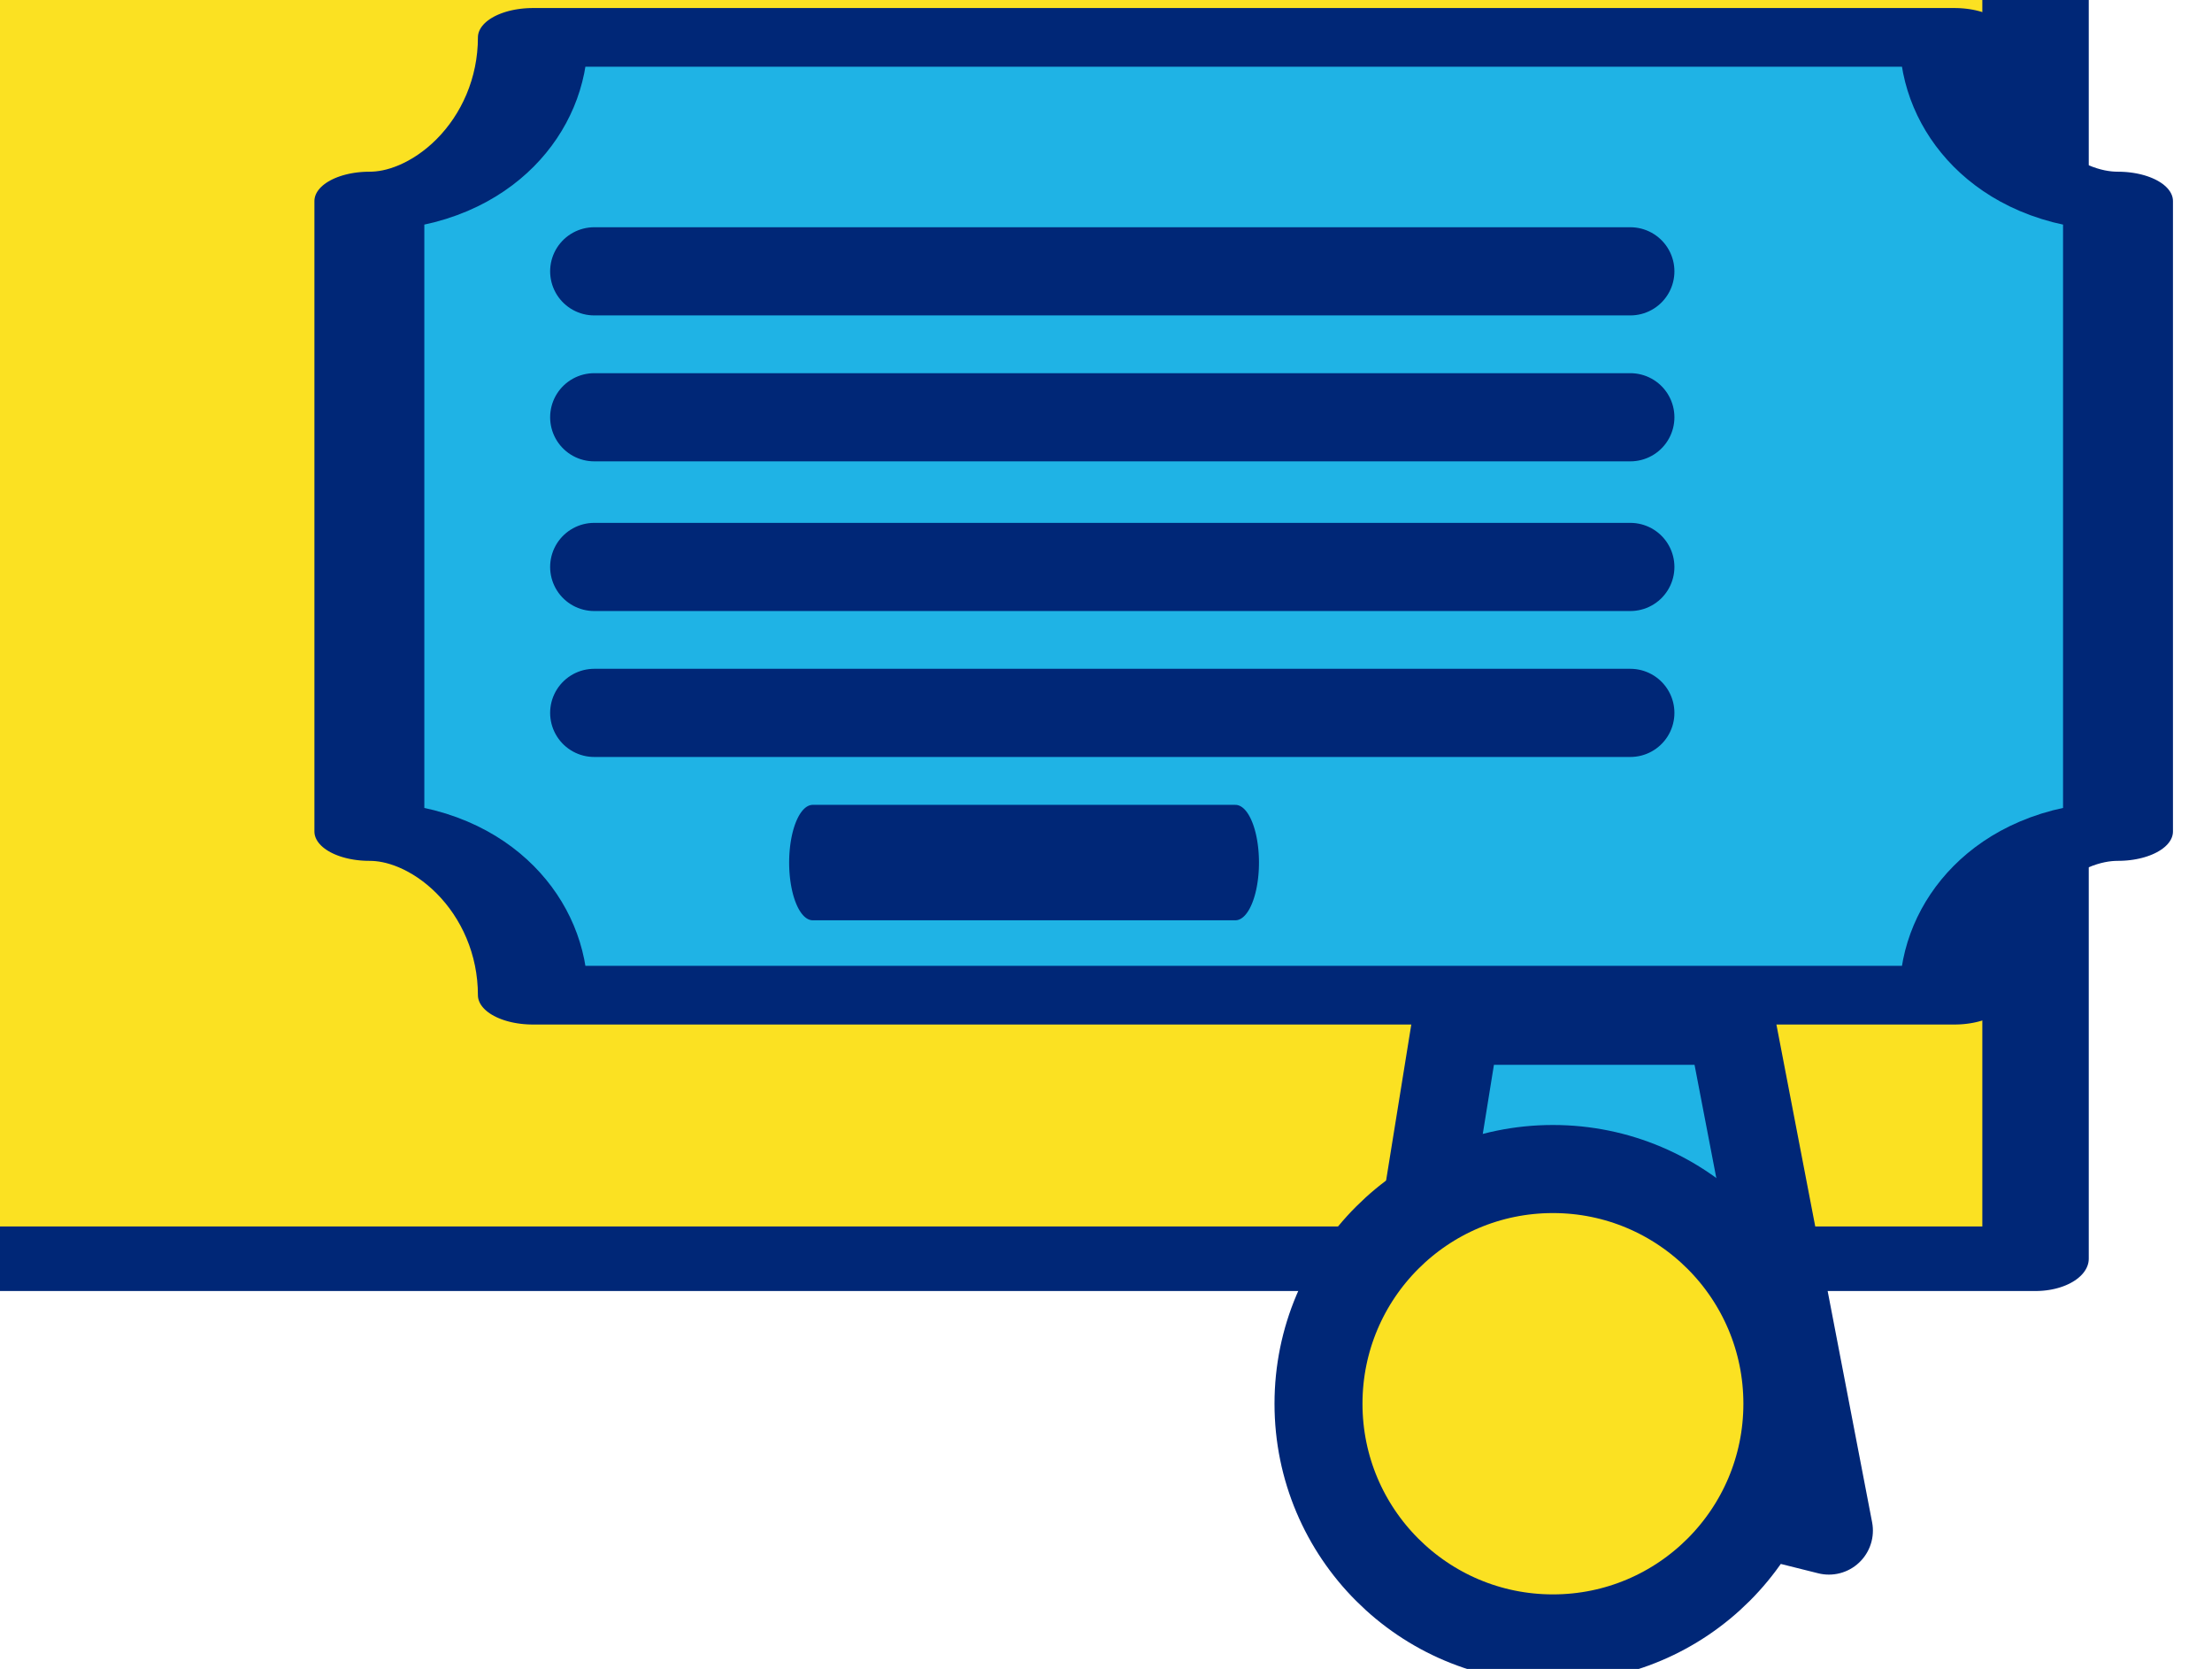
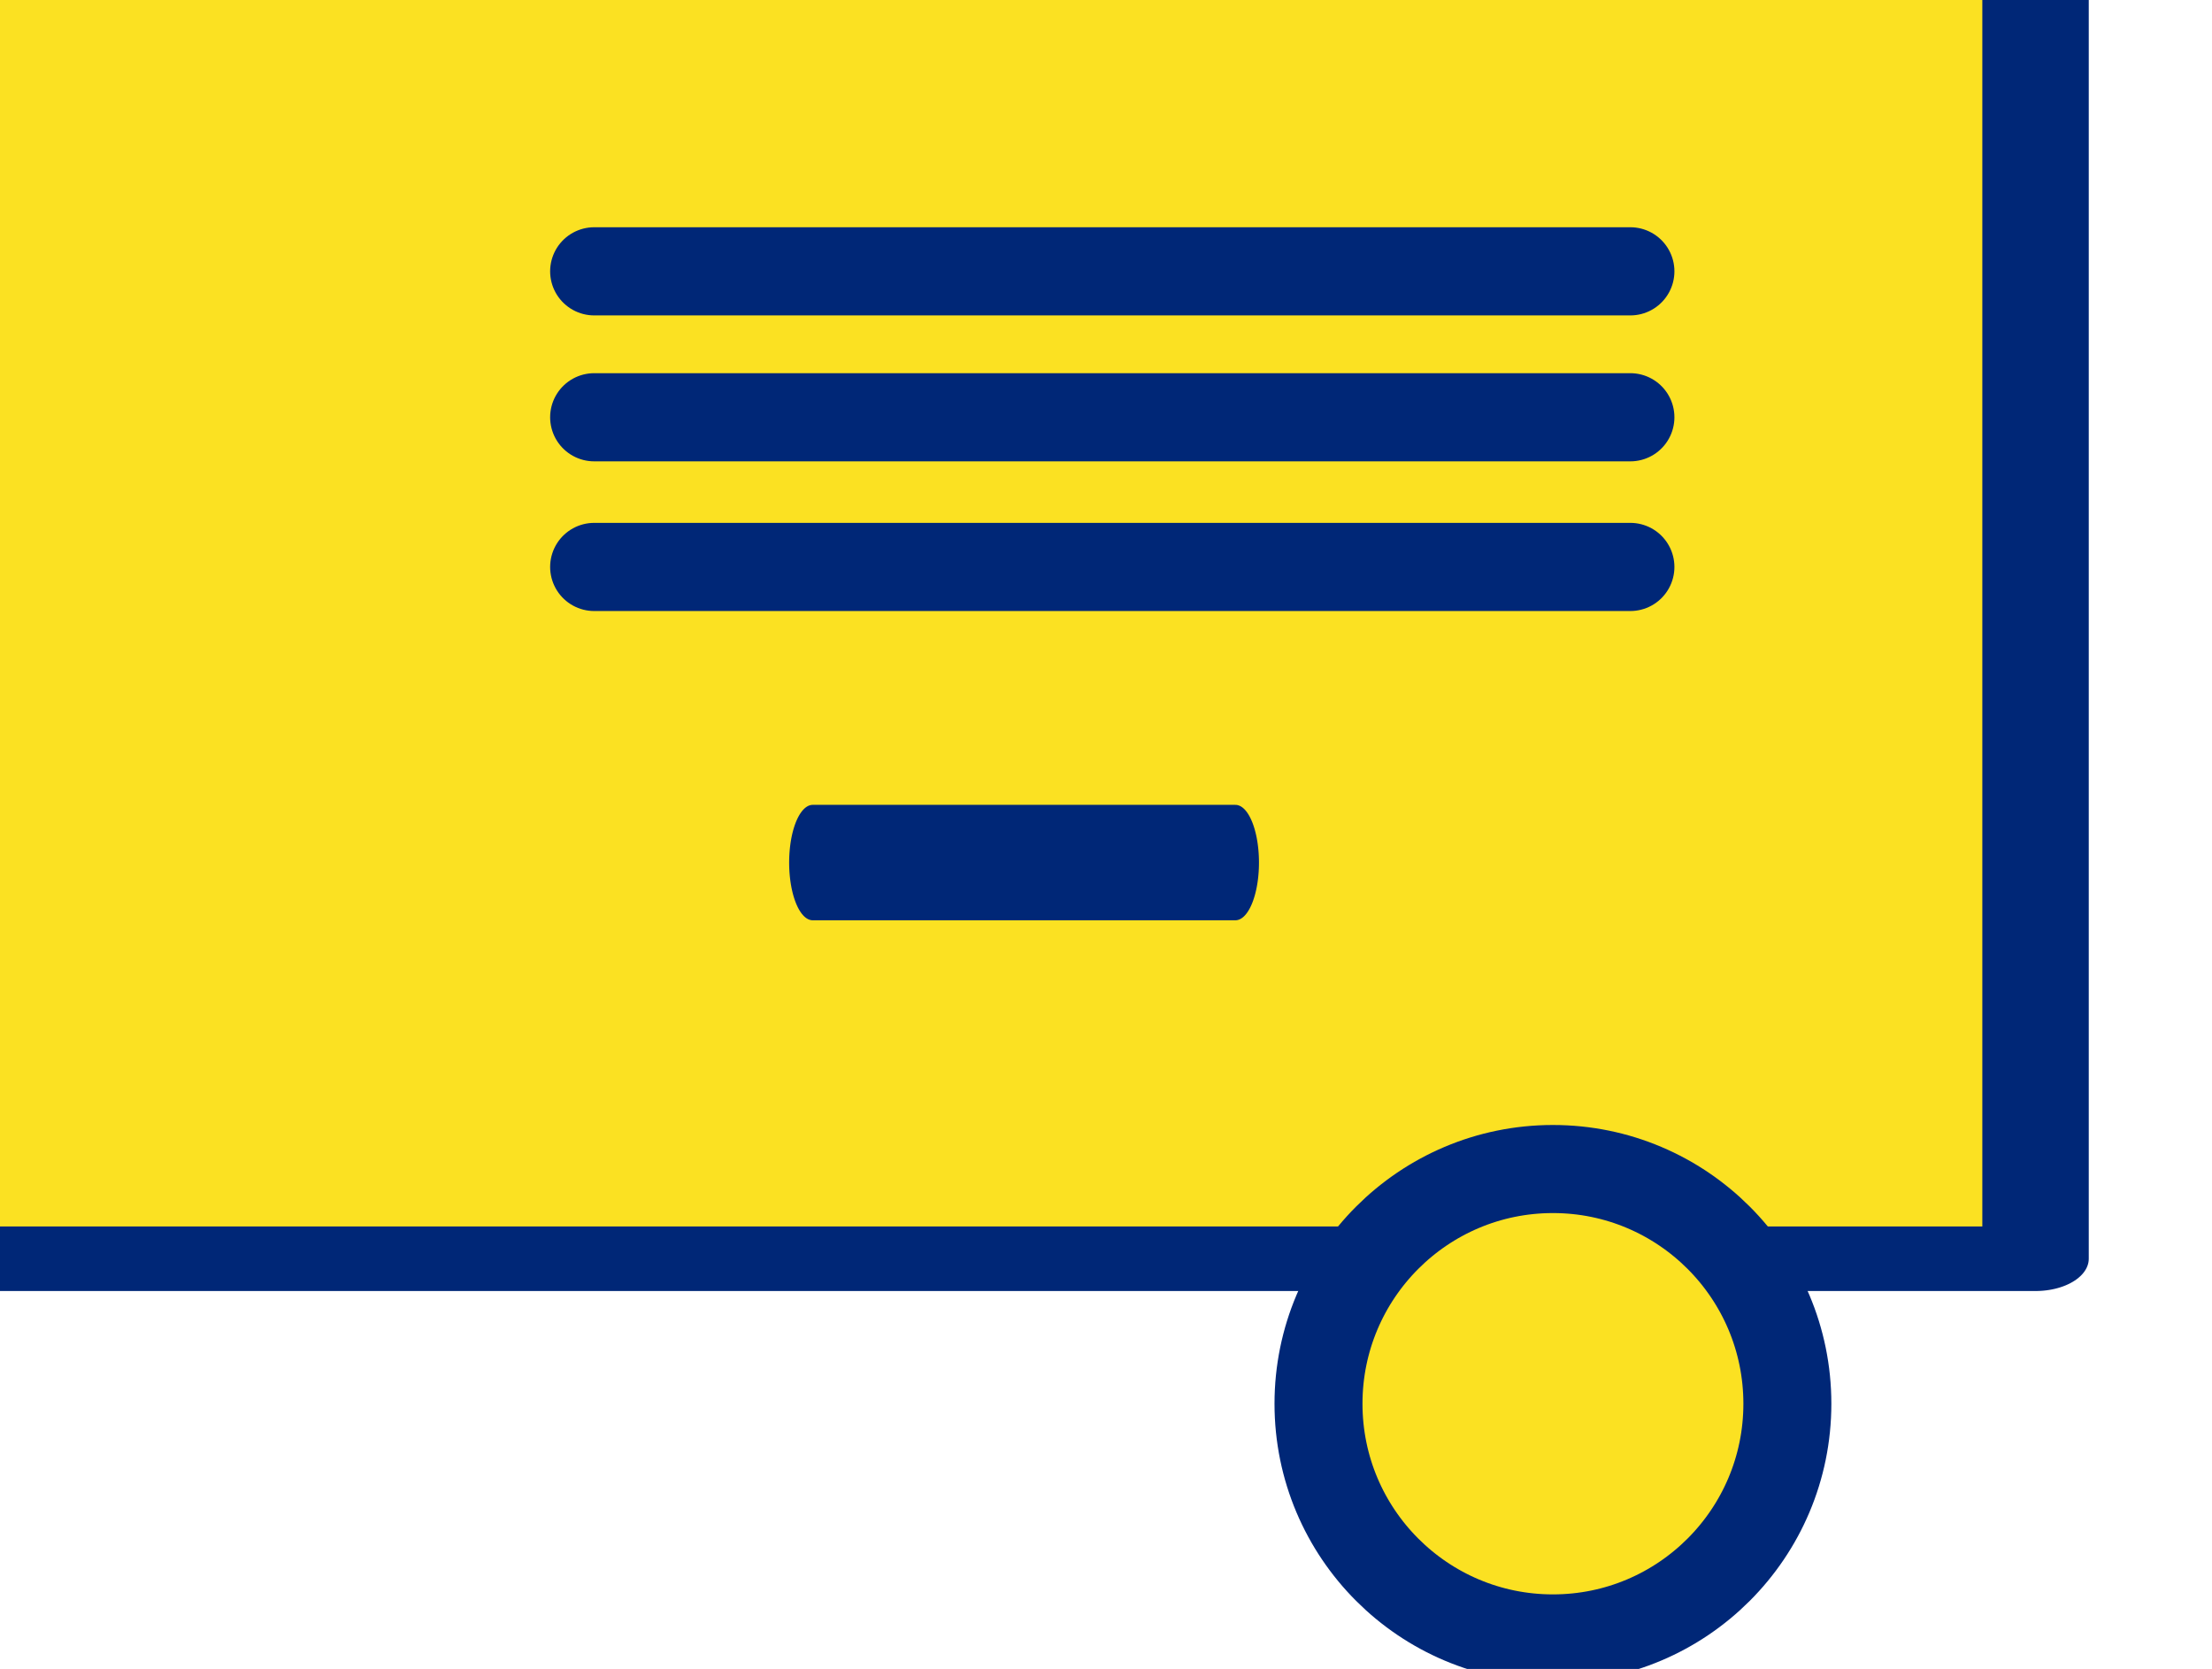
<svg xmlns="http://www.w3.org/2000/svg" width="100%" height="100%" viewBox="0 0 338 255" version="1.1" xml:space="preserve" style="fill-rule:evenodd;clip-rule:evenodd;stroke-linecap:round;stroke-linejoin:round;stroke-miterlimit:5;">
  <g transform="matrix(1,0,0,1,-27895,-26585)">
    <g id="certificado" transform="matrix(1,0,0,1,-0.749,-0.897)">
      <rect x="27895.7" y="26585.9" width="337.942" height="254.979" style="fill:none;" />
      <clipPath id="_clip1">
        <rect x="27895.7" y="26585.9" width="337.942" height="254.979" />
      </clipPath>
      <g clip-path="url(#_clip1)">
        <g transform="matrix(3.231,0,0,5.717,-47644.7,-113544)">
          <g transform="matrix(1.304,0,0,0.447,-10546.5,13798.4)">
            <rect x="26014" y="23962" width="77" height="79" style="fill:rgb(251,225,34);stroke:rgb(0,39,119);stroke-width:3.86px;" />
          </g>
          <g transform="matrix(1.074,0,0,0.324,-4541.67,16748.4)">
-             <path d="M26091,23975.5C26087,23975.5 26083.8,23969.4 26083.8,23962L26021.2,23962C26021.2,23969.4 26018,23975.5 26014,23975.5L26014,24027.5C26018,24027.5 26021.2,24033.6 26021.2,24041L26083.8,24041C26083.8,24033.6 26087,24027.5 26091,24027.5L26091,23975.5Z" style="fill:rgb(31,179,229);stroke:rgb(0,39,119);stroke-width:4.84px;" />
-           </g>
+             </g>
          <g transform="matrix(0.927,0,0,0.524,-309.305,11932.5)">
-             <path d="M25643,24057L25648,24083L25636.4,24080.1L25624.8,24083L25629,24057L25643,24057Z" style="fill:rgb(31,179,229);stroke:rgb(0,39,119);stroke-width:4.49px;" />
-           </g>
+             </g>
          <g transform="matrix(1.172,0,0,0.663,-6253.93,8465.15)">
            <circle cx="25347.5" cy="24258.6" r="9.46" style="fill:rgb(251,225,34);stroke:rgb(0,39,119);stroke-width:3.55px;" />
          </g>
          <g transform="matrix(1,0,0,0.565,-2171,10949.3)">
            <path d="M25628,24016L25579,24016" style="fill:none;stroke:rgb(0,39,119);stroke-width:4.17px;" />
          </g>
          <g transform="matrix(1,0,0,0.565,-2171,10953.2)">
            <path d="M25628,24016L25579,24016" style="fill:none;stroke:rgb(0,39,119);stroke-width:4.17px;" />
          </g>
          <g transform="matrix(1,0,0,0.565,-2171,10957.2)">
            <path d="M25628,24016L25579,24016" style="fill:none;stroke:rgb(0,39,119);stroke-width:4.17px;" />
          </g>
          <g transform="matrix(1,0,0,0.565,-2171,10961.1)">
-             <path d="M25628,24016L25579,24016" style="fill:none;stroke:rgb(0,39,119);stroke-width:4.17px;" />
-           </g>
+             </g>
          <g transform="matrix(0.408,0,0,0.565,12982.1,10965.1)">
            <path d="M25628,24016L25579,24016" style="fill:none;stroke:rgb(0,39,119);stroke-width:5.46px;" />
          </g>
        </g>
      </g>
    </g>
  </g>
</svg>